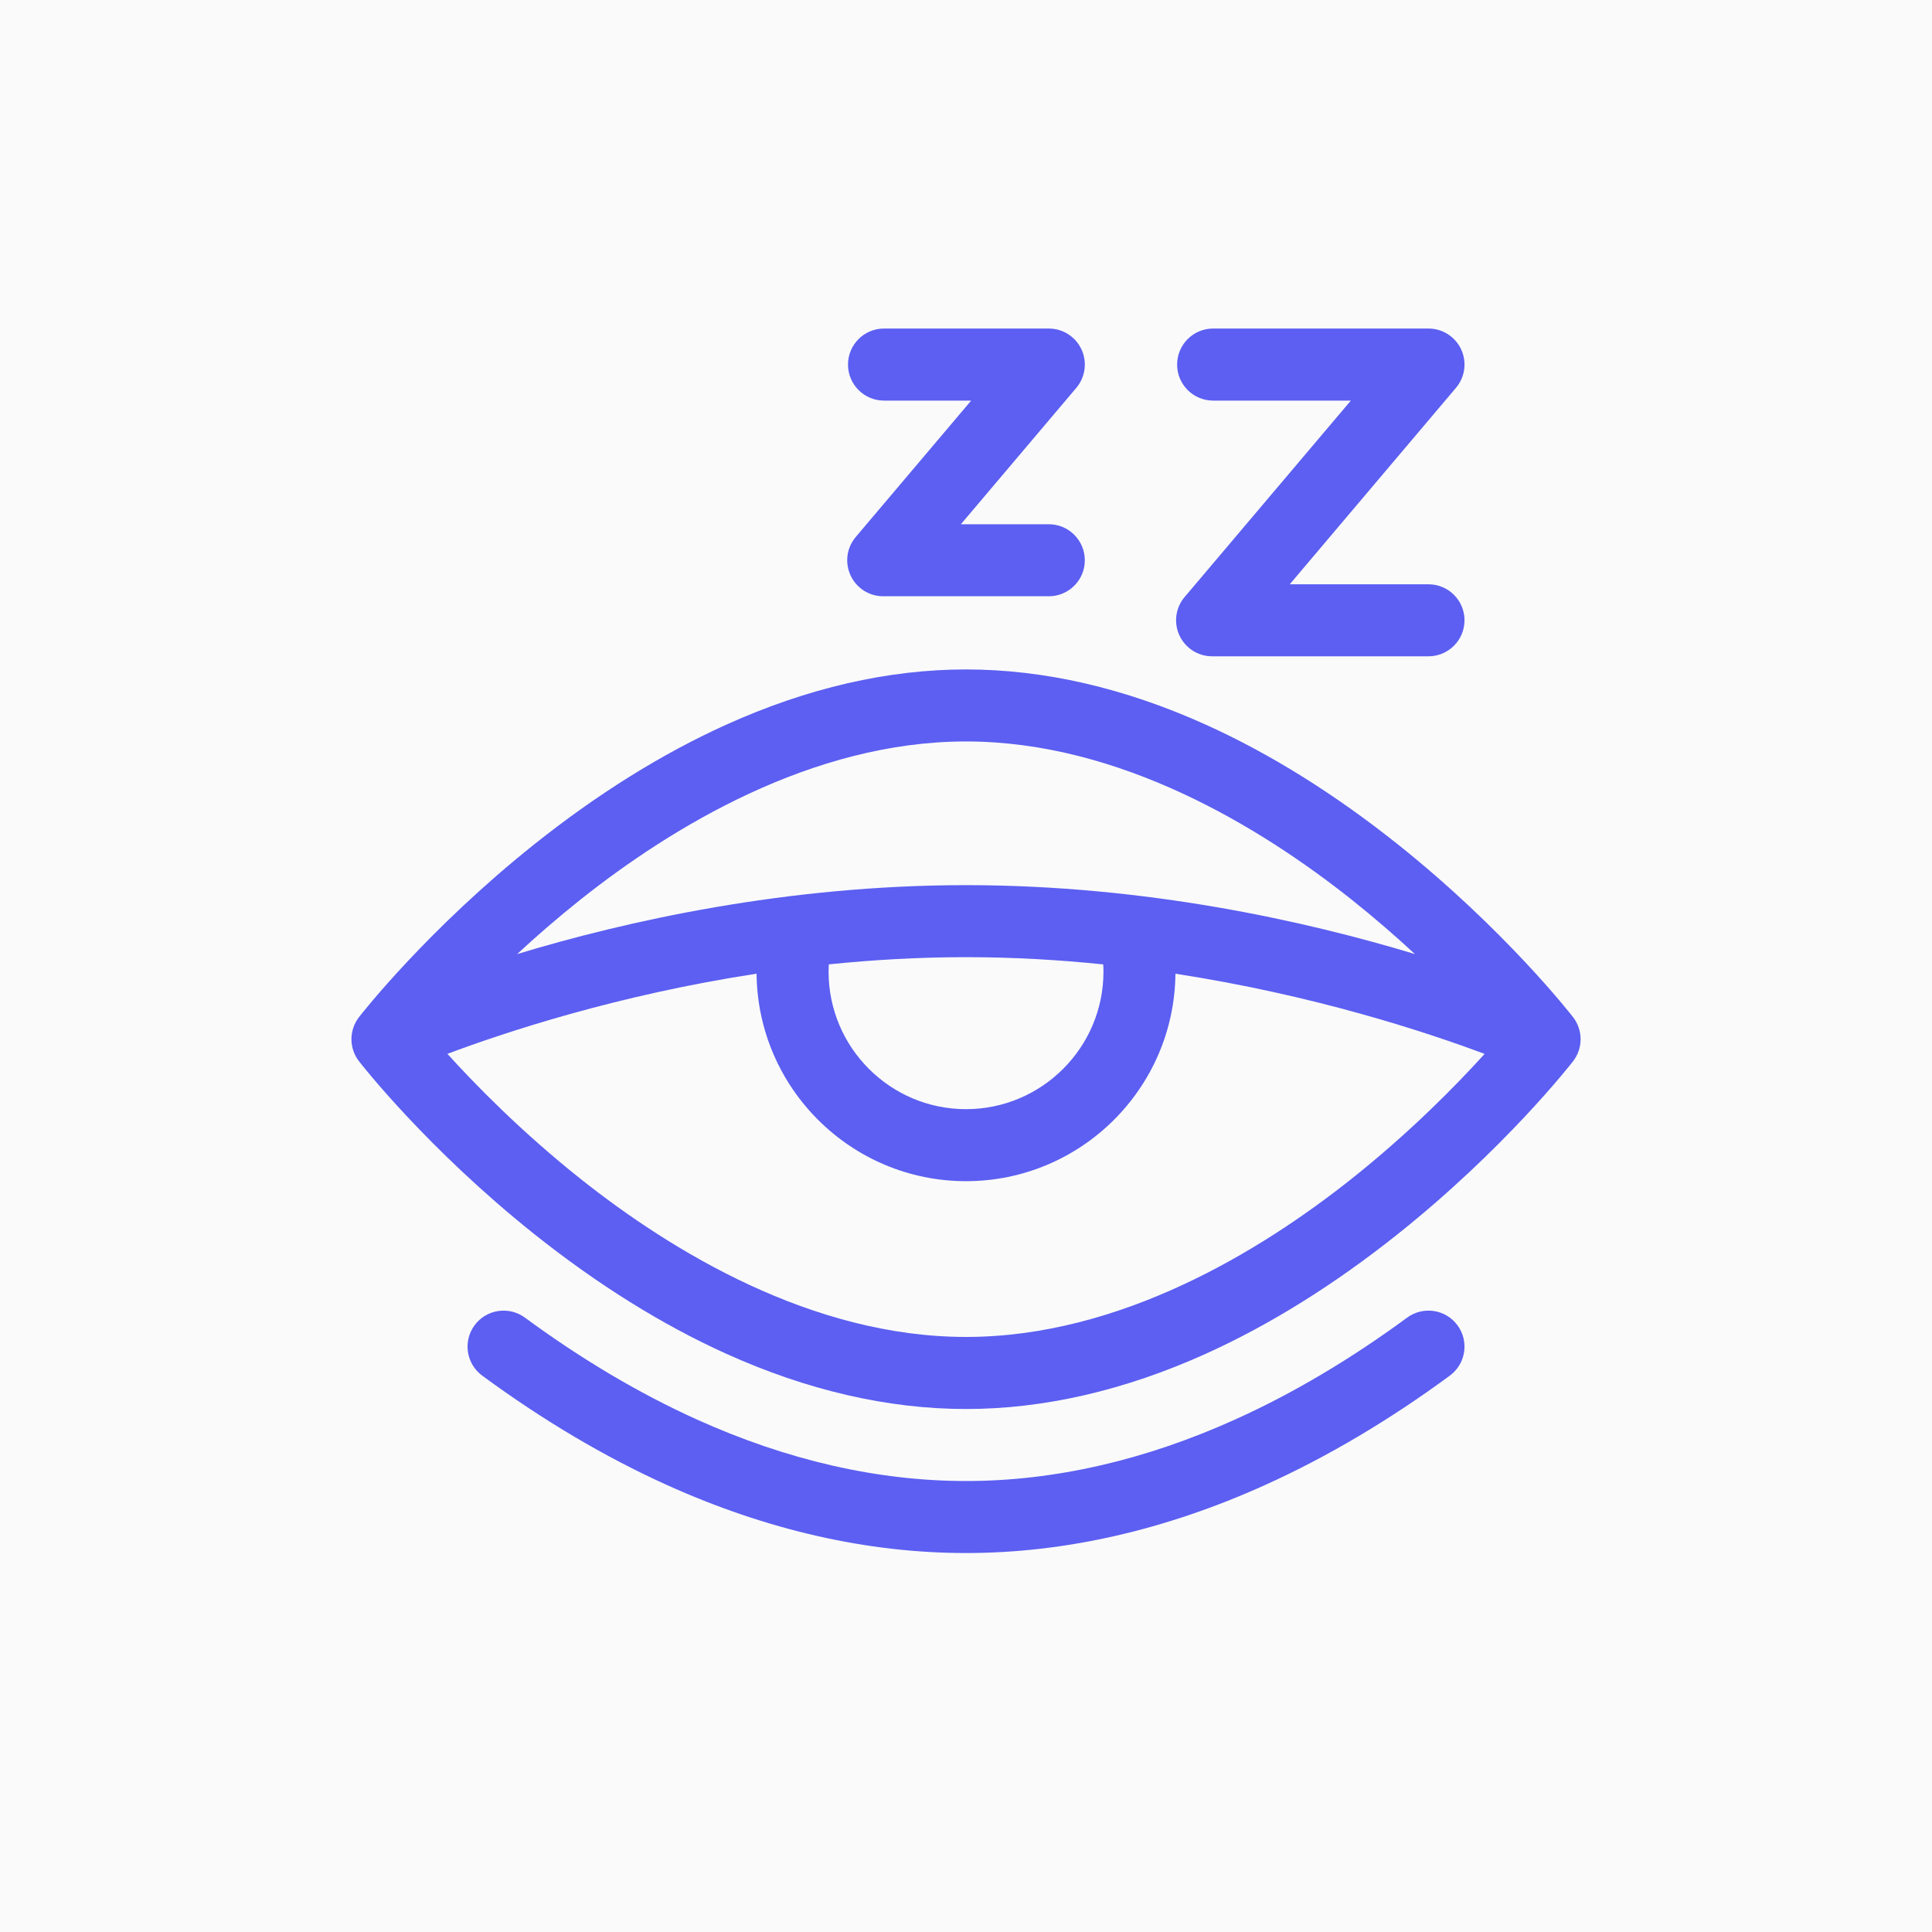
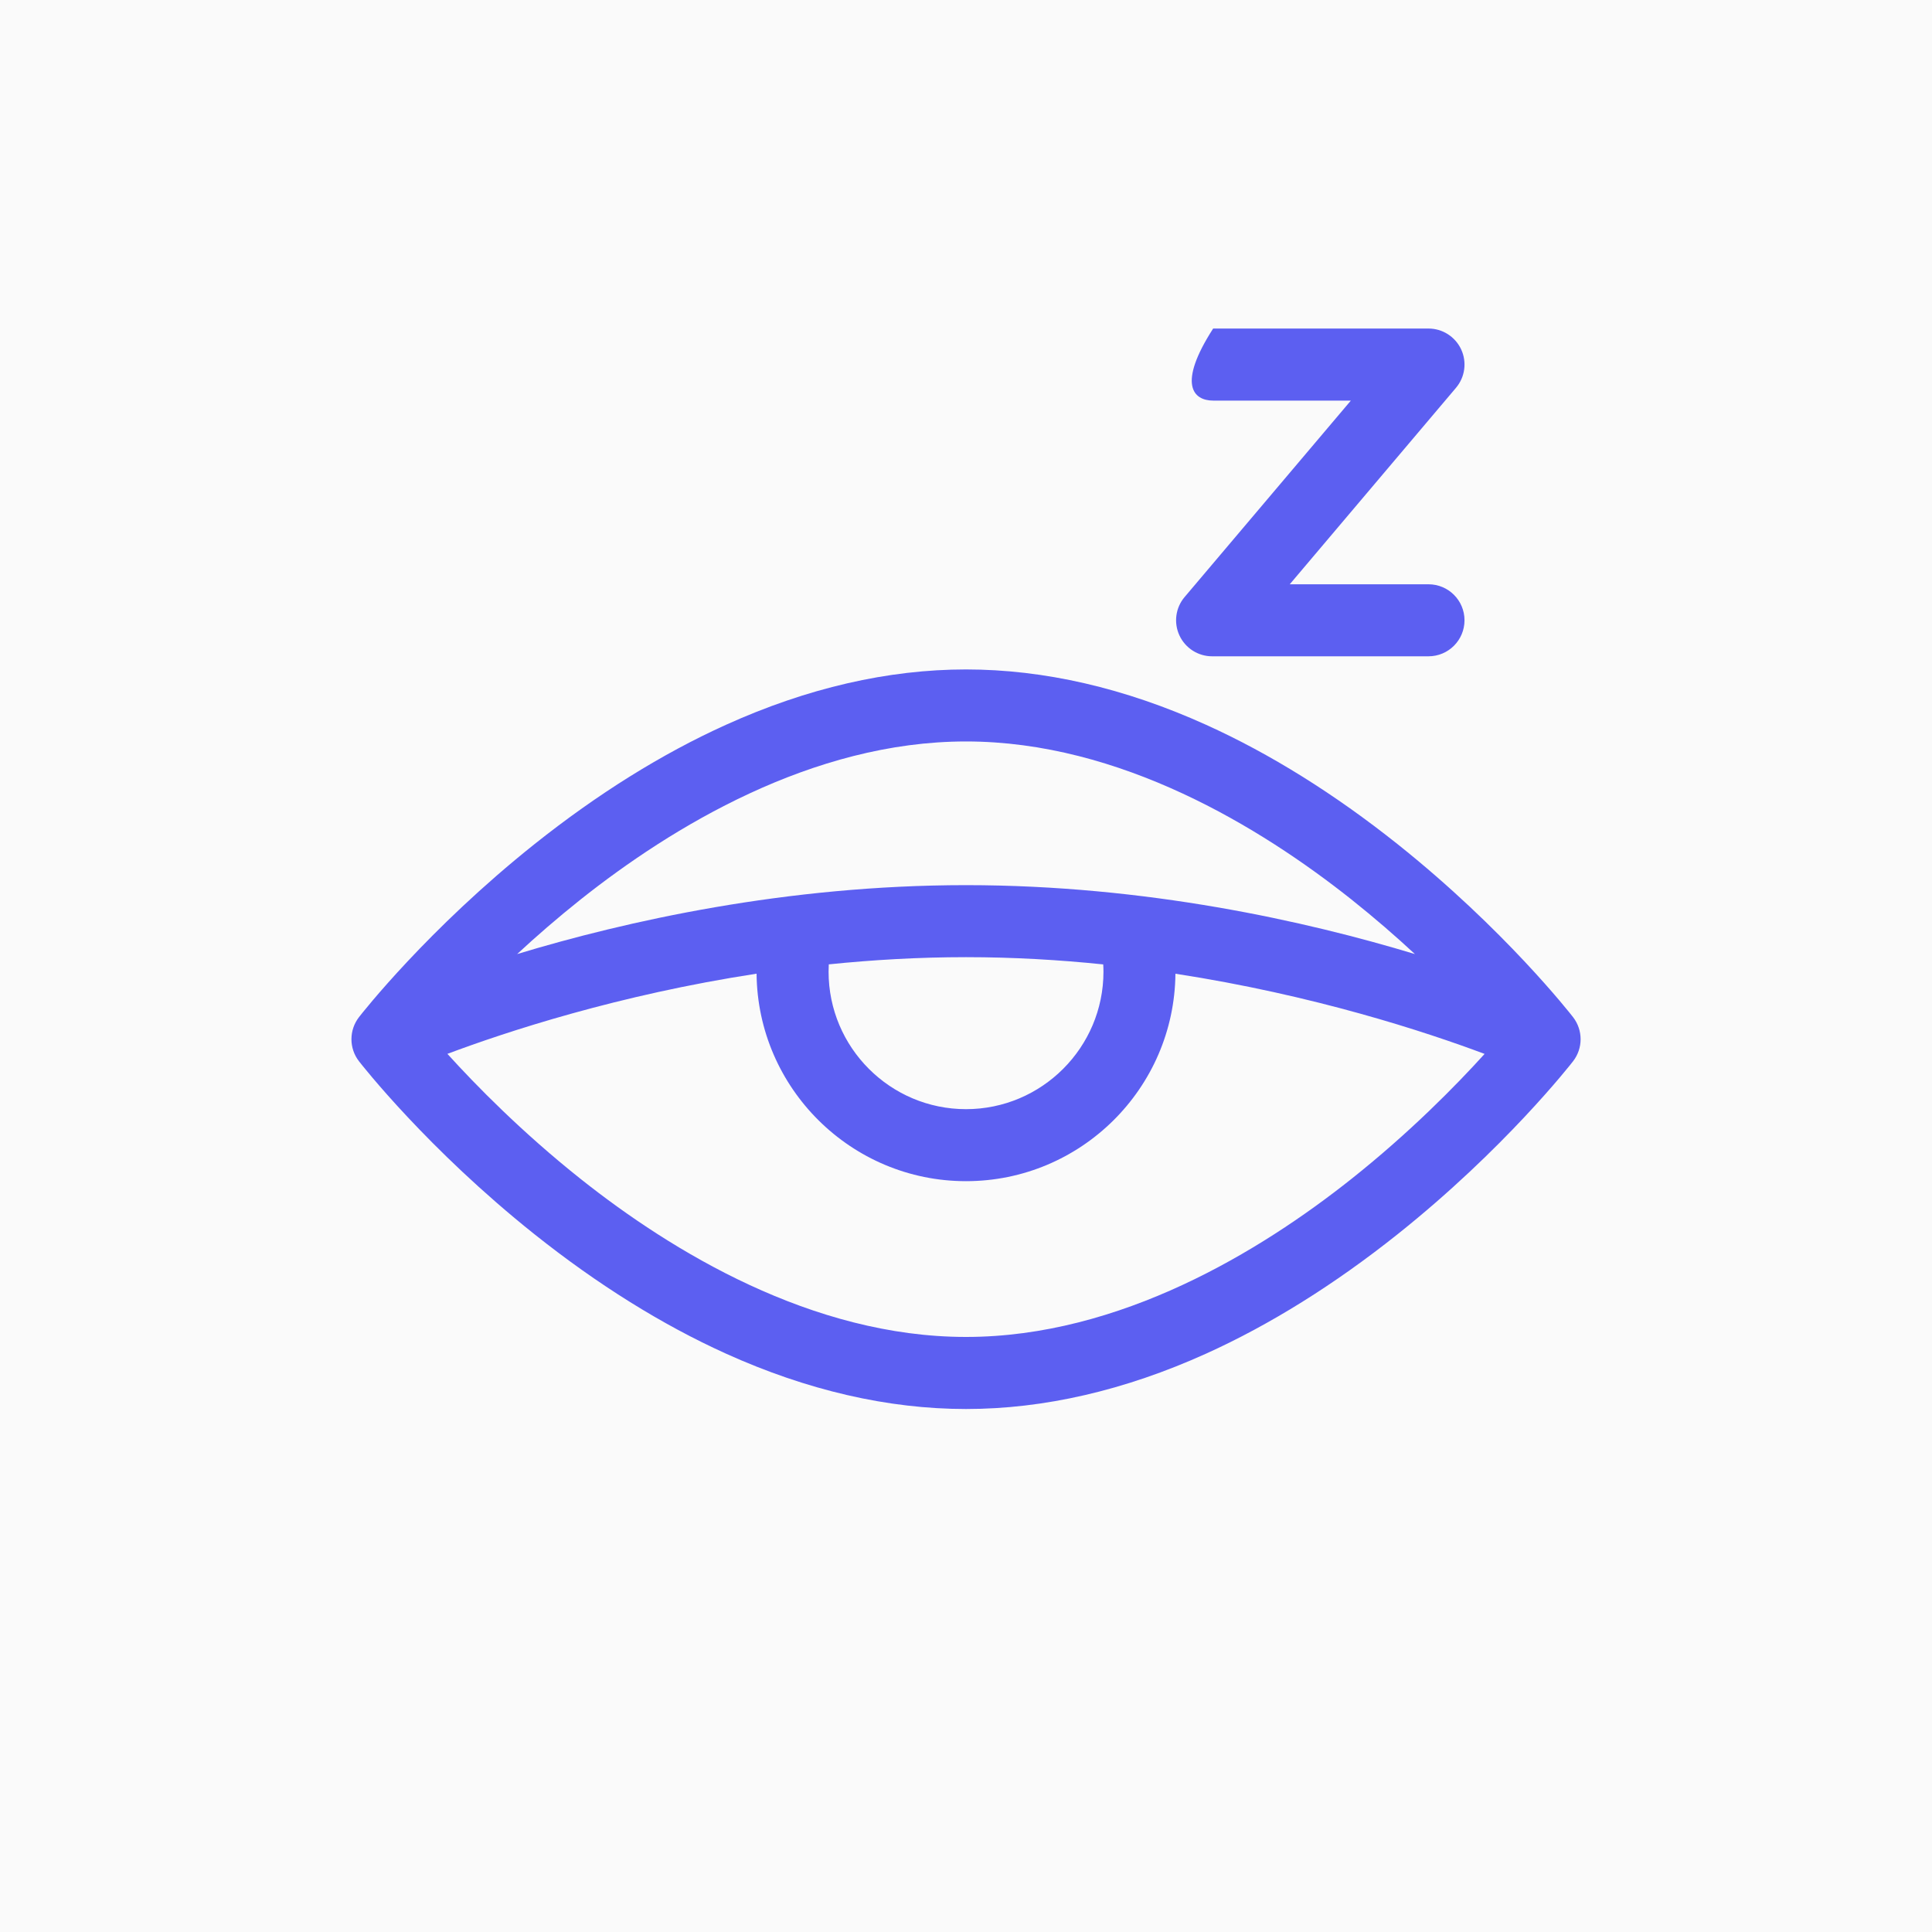
<svg xmlns="http://www.w3.org/2000/svg" width="40" height="40" viewBox="0 0 40 40" fill="none">
  <rect width="40" height="40" fill="#FAFAFA" />
-   <path d="M29.133 27.28C27.964 28.14 26.77 28.848 25.584 29.384C23.708 30.233 21.829 30.663 20 30.663C18.172 30.663 16.293 30.233 14.416 29.384C13.231 28.848 12.037 28.14 10.868 27.28C10.536 27.036 10.069 27.107 9.825 27.439C9.581 27.771 9.652 28.237 9.984 28.481C11.237 29.403 12.522 30.164 13.802 30.743C15.873 31.679 17.958 32.154 20 32.154C22.043 32.154 24.128 31.679 26.198 30.743C27.479 30.164 28.764 29.403 30.017 28.481C30.349 28.237 30.42 27.77 30.176 27.439C29.932 27.107 29.465 27.036 29.133 27.28Z" fill="#5C5FF1" />
  <path d="M32.568 21.058C32.511 20.985 31.147 19.24 28.935 17.477C27.628 16.436 26.294 15.604 24.97 15.006C23.288 14.245 21.616 13.86 20 13.86C18.385 13.86 16.713 14.245 15.031 15.006C13.707 15.604 12.373 16.436 11.066 17.477C8.854 19.24 7.49 20.985 7.433 21.058C7.224 21.328 7.224 21.704 7.433 21.973C7.49 22.046 8.854 23.791 11.066 25.554C12.373 26.595 13.707 27.427 15.031 28.026C16.713 28.786 18.385 29.172 20 29.172C21.616 29.172 23.288 28.786 24.97 28.026C26.294 27.427 27.628 26.595 28.935 25.554C31.147 23.791 32.511 22.046 32.568 21.973C32.777 21.704 32.777 21.328 32.568 21.058ZM12.022 18.622C13.901 17.13 16.81 15.351 20 15.351C23.191 15.351 26.1 17.13 27.979 18.622C28.46 19.005 28.901 19.388 29.294 19.753C27.048 19.073 23.732 18.326 20 18.326C16.269 18.326 12.953 19.073 10.707 19.753C11.1 19.388 11.541 19.005 12.022 18.622ZM22.846 20.118C22.846 21.687 21.569 22.964 20 22.964C18.431 22.964 17.155 21.687 17.155 20.118C17.155 20.068 17.157 20.017 17.159 19.966C18.07 19.873 19.021 19.817 20 19.817C20.979 19.817 21.931 19.873 22.841 19.967C22.844 20.017 22.846 20.068 22.846 20.118ZM27.979 24.409C26.1 25.901 23.191 27.68 20 27.68C16.81 27.68 13.9 25.901 12.022 24.409C10.805 23.442 9.849 22.466 9.263 21.819C10.479 21.363 12.794 20.599 15.664 20.159C15.686 22.531 17.623 24.455 20 24.455C22.378 24.455 24.314 22.532 24.336 20.16C27.203 20.601 29.52 21.364 30.737 21.82C30.151 22.467 29.195 23.443 27.979 24.409Z" fill="#5C5FF1" />
-   <path d="M24.419 13.156C24.541 13.419 24.805 13.588 25.095 13.588H29.575C29.987 13.588 30.321 13.254 30.321 12.842C30.321 12.43 29.987 12.097 29.575 12.097H26.703L30.144 8.03C30.332 7.808 30.374 7.498 30.252 7.234C30.129 6.971 29.866 6.802 29.575 6.802H25.117C24.705 6.802 24.371 7.136 24.371 7.548C24.371 7.96 24.705 8.294 25.117 8.294H27.968L24.526 12.361C24.338 12.582 24.297 12.893 24.419 13.156Z" fill="#5C5FF1" />
-   <path d="M17.61 11.913C17.732 12.177 17.996 12.345 18.286 12.345H21.715C22.126 12.345 22.46 12.011 22.46 11.6C22.46 11.188 22.126 10.854 21.715 10.854H19.894L22.284 8.03C22.471 7.808 22.513 7.498 22.391 7.234C22.269 6.971 22.005 6.802 21.715 6.802H18.302C17.891 6.802 17.557 7.136 17.557 7.548C17.557 7.96 17.891 8.294 18.302 8.294H20.107L17.717 11.118C17.529 11.34 17.488 11.65 17.61 11.913Z" fill="#5C5FF1" />
+   <path d="M24.419 13.156C24.541 13.419 24.805 13.588 25.095 13.588H29.575C29.987 13.588 30.321 13.254 30.321 12.842C30.321 12.43 29.987 12.097 29.575 12.097H26.703L30.144 8.03C30.332 7.808 30.374 7.498 30.252 7.234C30.129 6.971 29.866 6.802 29.575 6.802H25.117C24.371 7.96 24.705 8.294 25.117 8.294H27.968L24.526 12.361C24.338 12.582 24.297 12.893 24.419 13.156Z" fill="#5C5FF1" />
</svg>